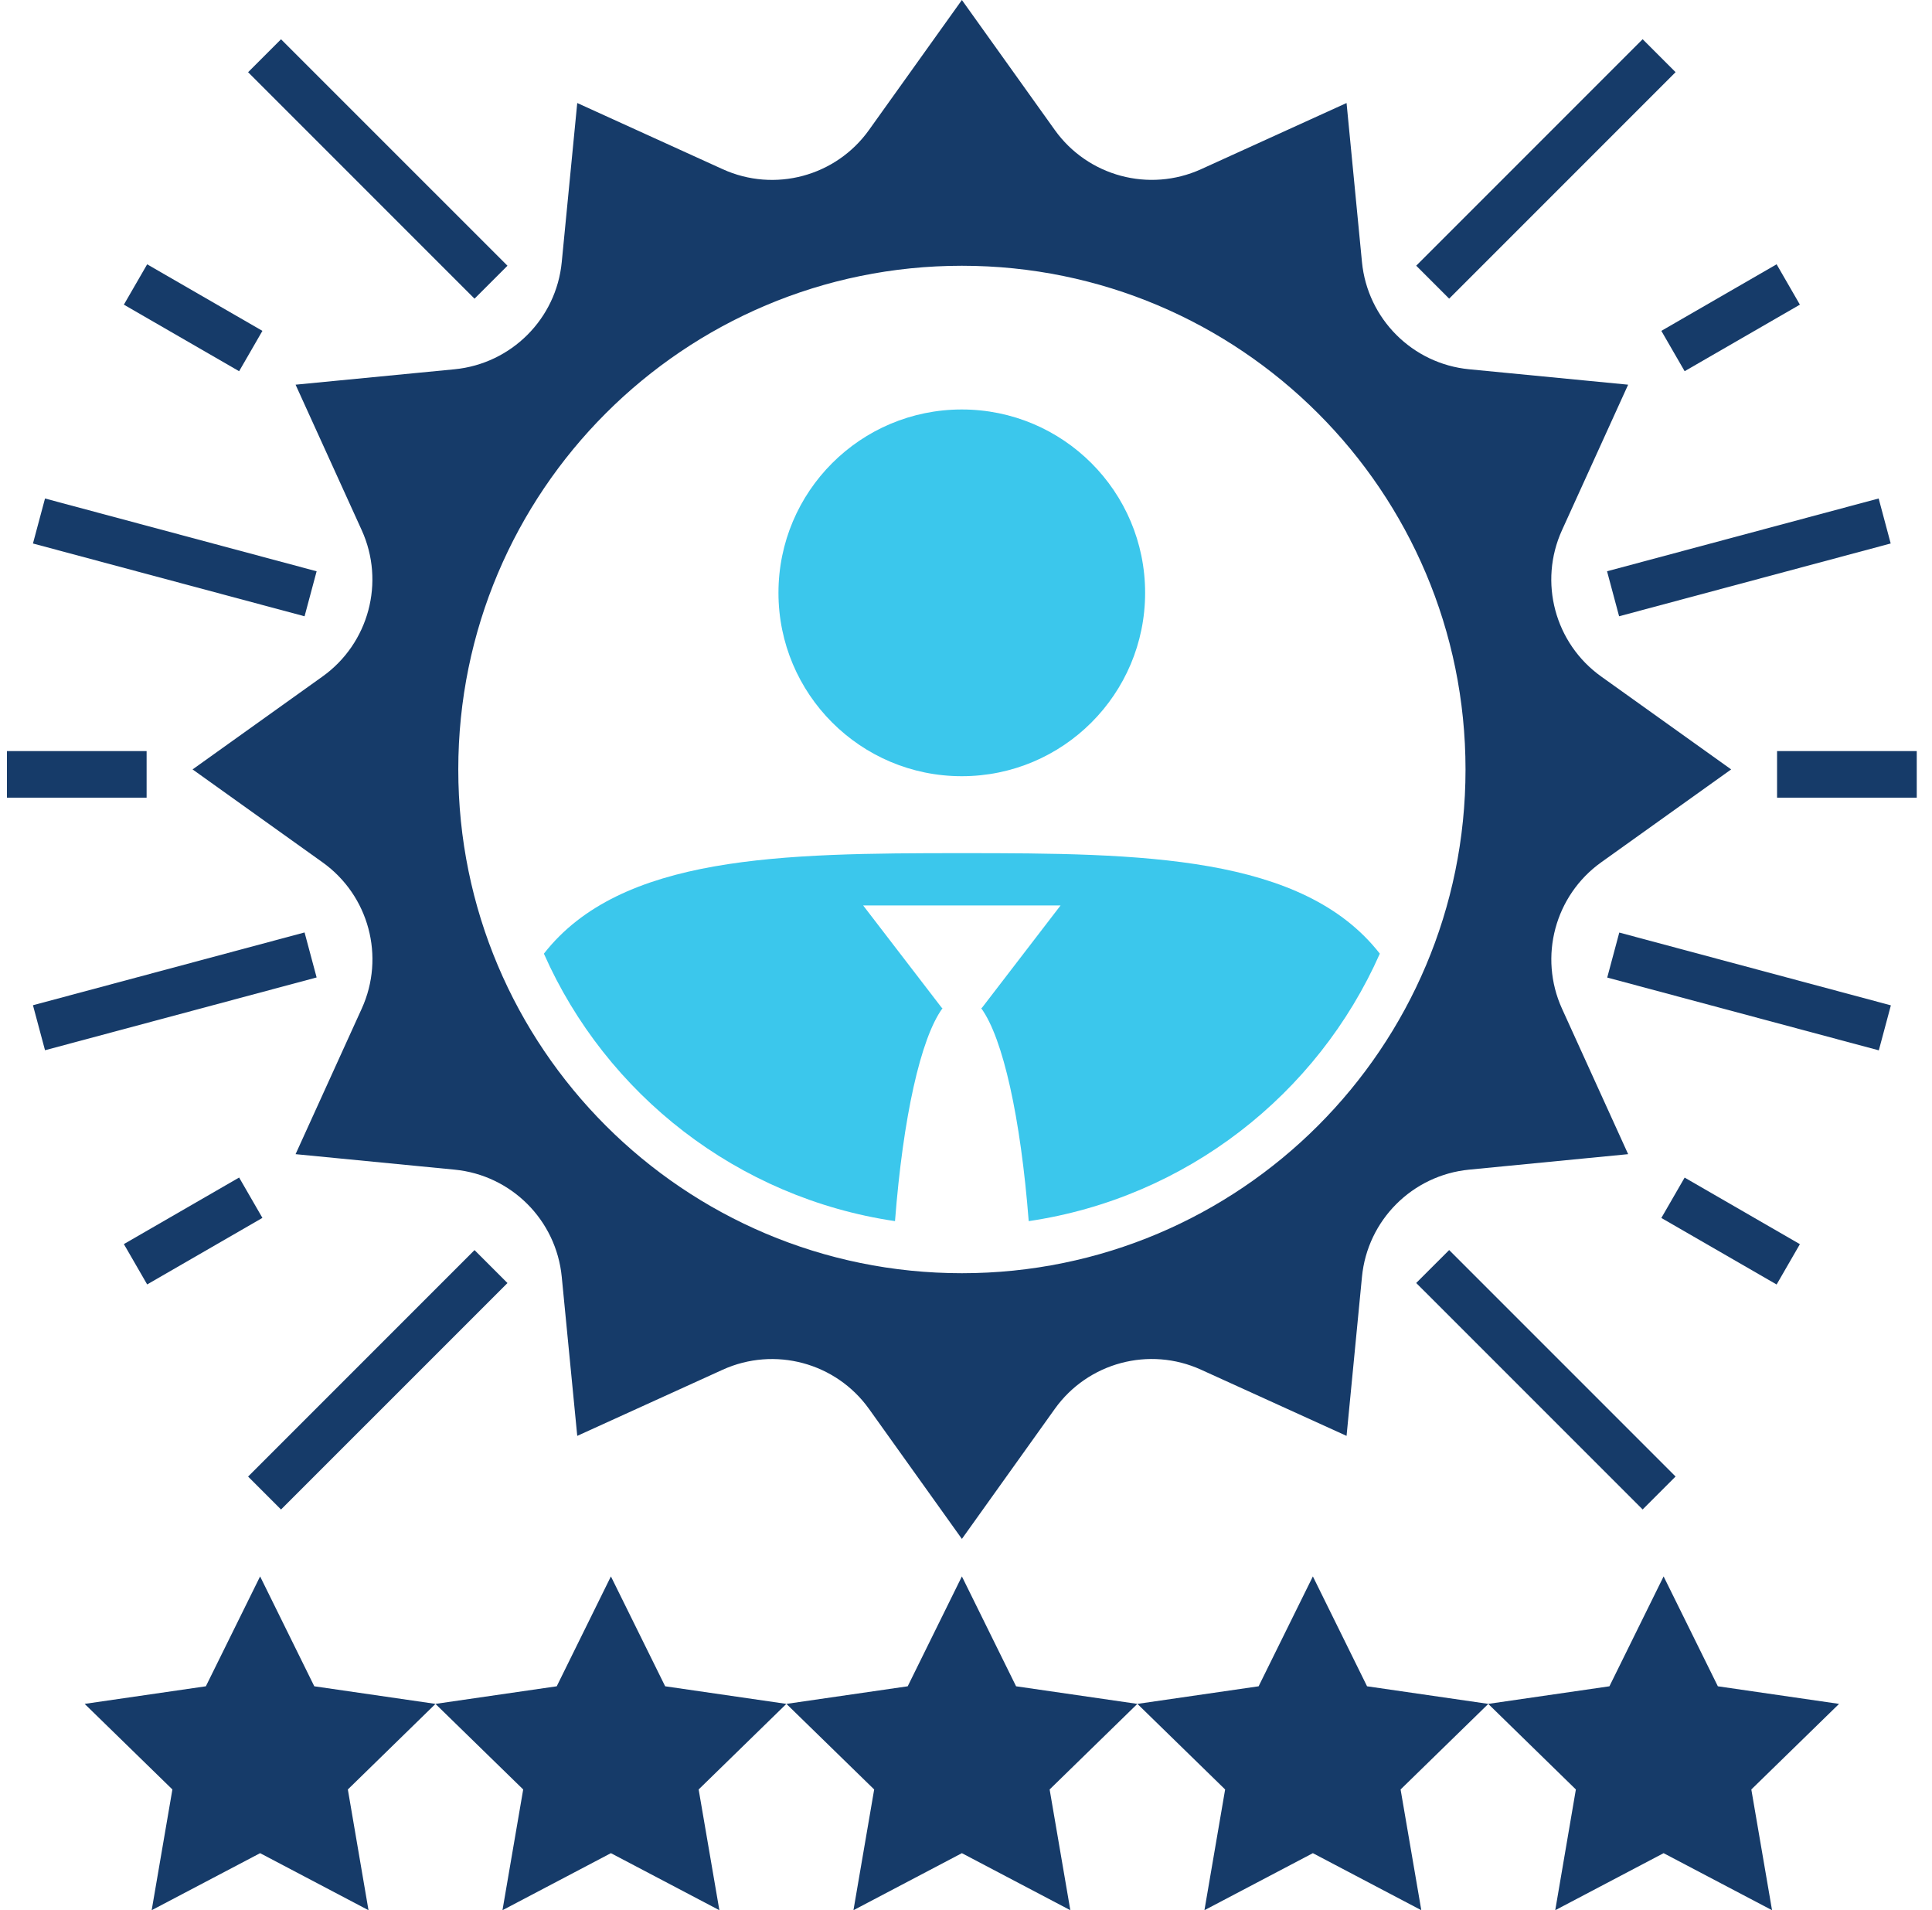
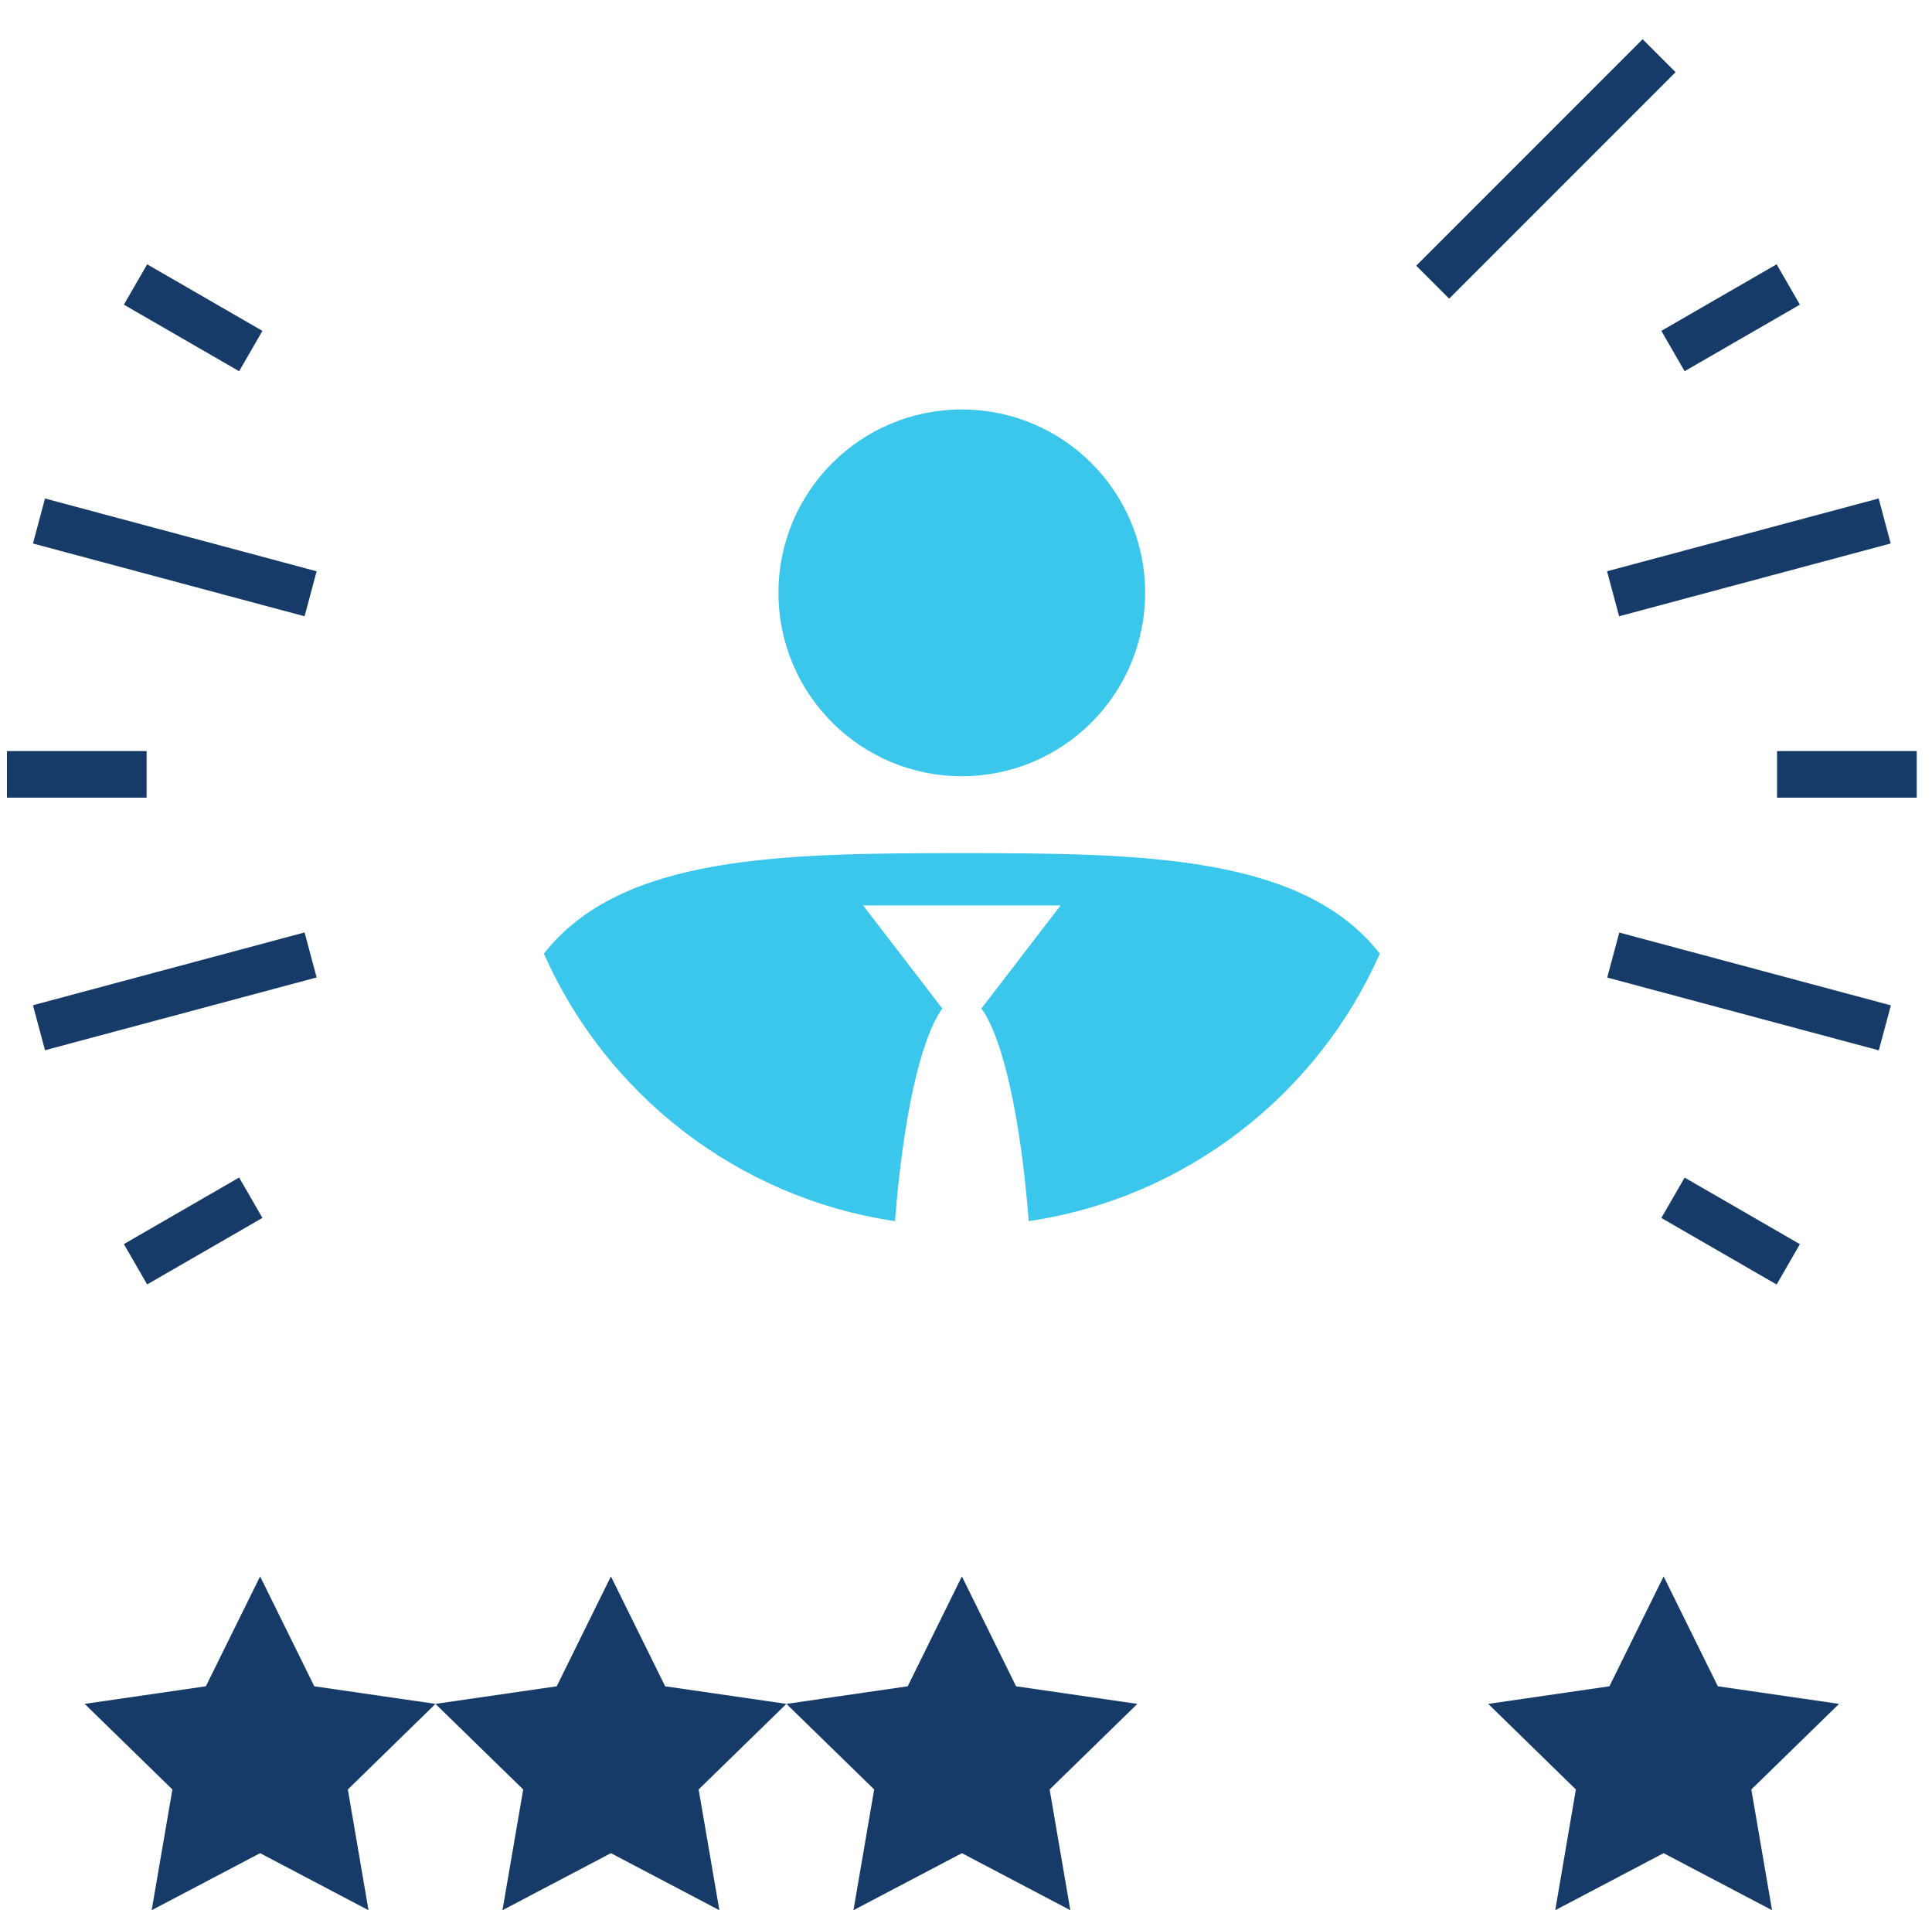
<svg xmlns="http://www.w3.org/2000/svg" width="87" height="86" viewBox="0 0 87 86" fill="none">
  <path d="M35.055 26.69C35.055 31.249 38.751 34.946 43.31 34.946C47.869 34.946 51.566 31.252 51.566 26.69C51.566 22.128 47.869 18.435 43.31 18.435C38.751 18.435 35.055 22.128 35.055 26.69Z" fill="#3BC7EC" />
  <path d="M43.315 38.41C35.215 38.41 27.96 38.493 24.492 42.935C27.299 49.28 33.219 53.931 40.303 54.977C40.664 50.317 41.456 46.742 42.441 45.394C42.428 45.382 42.413 45.376 42.401 45.363L38.869 40.765H47.758L44.226 45.363C44.226 45.363 44.199 45.382 44.187 45.394C45.168 46.745 45.96 50.317 46.324 54.977C53.409 53.931 59.328 49.277 62.135 42.935C58.668 38.493 51.412 38.41 43.315 38.41Z" fill="#3BC7EC" />
-   <path d="M65.994 34.643C65.994 47.168 55.84 57.322 43.315 57.322C30.791 57.322 20.637 47.168 20.637 34.643C20.637 22.119 30.791 11.965 43.315 11.965C55.84 11.965 65.994 22.119 65.994 34.643ZM39.132 5.852C37.64 7.941 34.879 8.681 32.543 7.617L25.994 4.638L25.296 11.8C25.049 14.353 23.028 16.374 20.471 16.625L13.31 17.319L16.288 23.868C17.349 26.204 16.61 28.965 14.524 30.457L8.672 34.64L14.524 38.823C16.613 40.315 17.353 43.076 16.288 45.413L13.31 51.962L20.471 52.659C23.025 52.907 25.046 54.928 25.296 57.484L25.994 64.645L32.543 61.667C34.879 60.606 37.64 61.346 39.132 63.431L43.315 69.284L47.498 63.431C48.99 61.343 51.751 60.603 54.087 61.667L60.637 64.645L61.331 57.484C61.579 54.931 63.6 52.91 66.156 52.659L73.317 51.962L70.339 45.413C69.278 43.076 70.018 40.315 72.103 38.823L77.956 34.64L72.103 30.457C70.015 28.965 69.275 26.204 70.339 23.868L73.317 17.319L66.156 16.625C63.603 16.377 61.582 14.356 61.331 11.8L60.637 4.638L54.087 7.617C51.751 8.678 48.99 7.938 47.498 5.852L43.315 0L39.132 5.852Z" fill="#163B69" />
  <path d="M86.313 33.815H80.023V35.912H86.313V33.815Z" fill="#163B69" />
  <path d="M84.598 22.442L72.367 25.719L72.91 27.745L85.14 24.468L84.598 22.442Z" fill="#163B69" />
  <path d="M80.003 11.899L74.812 14.896L75.861 16.712L81.051 13.716L80.003 11.899Z" fill="#163B69" />
  <path d="M73.97 1.765L63.773 11.962L65.257 13.445L75.453 3.249L73.97 1.765Z" fill="#163B69" />
  <path d="M72.918 41.985L72.375 44.011L84.605 47.288L85.148 45.262L72.918 41.985Z" fill="#163B69" />
  <path d="M75.861 53.017L74.812 54.834L80.003 57.83L81.051 56.014L75.861 53.017Z" fill="#163B69" />
-   <path d="M65.257 56.279L63.773 57.762L73.97 67.958L75.453 66.475L65.257 56.279Z" fill="#163B69" />
  <path d="M6.602 33.815H0.312V35.912H6.602V33.815Z" fill="#163B69" />
  <path d="M2.027 22.443L1.484 24.469L13.715 27.746L14.258 25.72L2.027 22.443Z" fill="#163B69" />
  <path d="M6.627 11.9L5.578 13.716L10.768 16.713L11.817 14.896L6.627 11.9Z" fill="#163B69" />
-   <path d="M12.655 1.768L11.172 3.251L21.368 13.447L22.852 11.964L12.655 1.768Z" fill="#163B69" />
  <path d="M13.715 41.98L1.484 45.257L2.027 47.283L14.258 44.006L13.715 41.98Z" fill="#163B69" />
  <path d="M10.768 53.014L5.578 56.011L6.627 57.827L11.817 54.831L10.768 53.014Z" fill="#163B69" />
-   <path d="M21.368 56.281L11.172 66.477L12.655 67.96L22.852 57.764L21.368 56.281Z" fill="#163B69" />
  <path d="M11.713 70.972L14.153 75.919L19.611 76.711L15.664 80.564L16.594 86L11.713 83.432L6.83 86L7.763 80.564L3.812 76.711L9.27 75.919L11.713 70.972Z" fill="#163B69" />
  <path d="M27.51 70.972L29.953 75.919L35.411 76.711L31.461 80.564L32.394 86L27.51 83.432L22.627 86L23.56 80.564L19.609 76.711L25.07 75.919L27.51 70.972Z" fill="#163B69" />
  <path d="M43.315 70.972L45.755 75.919L51.216 76.711L47.266 80.564L48.198 86L43.315 83.432L38.432 86L39.365 80.564L35.414 76.711L40.875 75.919L43.315 70.972Z" fill="#163B69" />
-   <path d="M59.12 70.972L61.56 75.919L67.021 76.711L63.07 80.564L64.003 86L59.12 83.432L54.237 86L55.169 80.564L51.219 76.711L56.677 75.919L59.12 70.972Z" fill="#163B69" />
  <path d="M74.914 70.972L77.357 75.919L82.815 76.711L78.864 80.564L79.797 86L74.914 83.432L70.034 86L70.963 80.564L67.016 76.711L72.474 75.919L74.914 70.972Z" fill="#163B69" />
</svg>